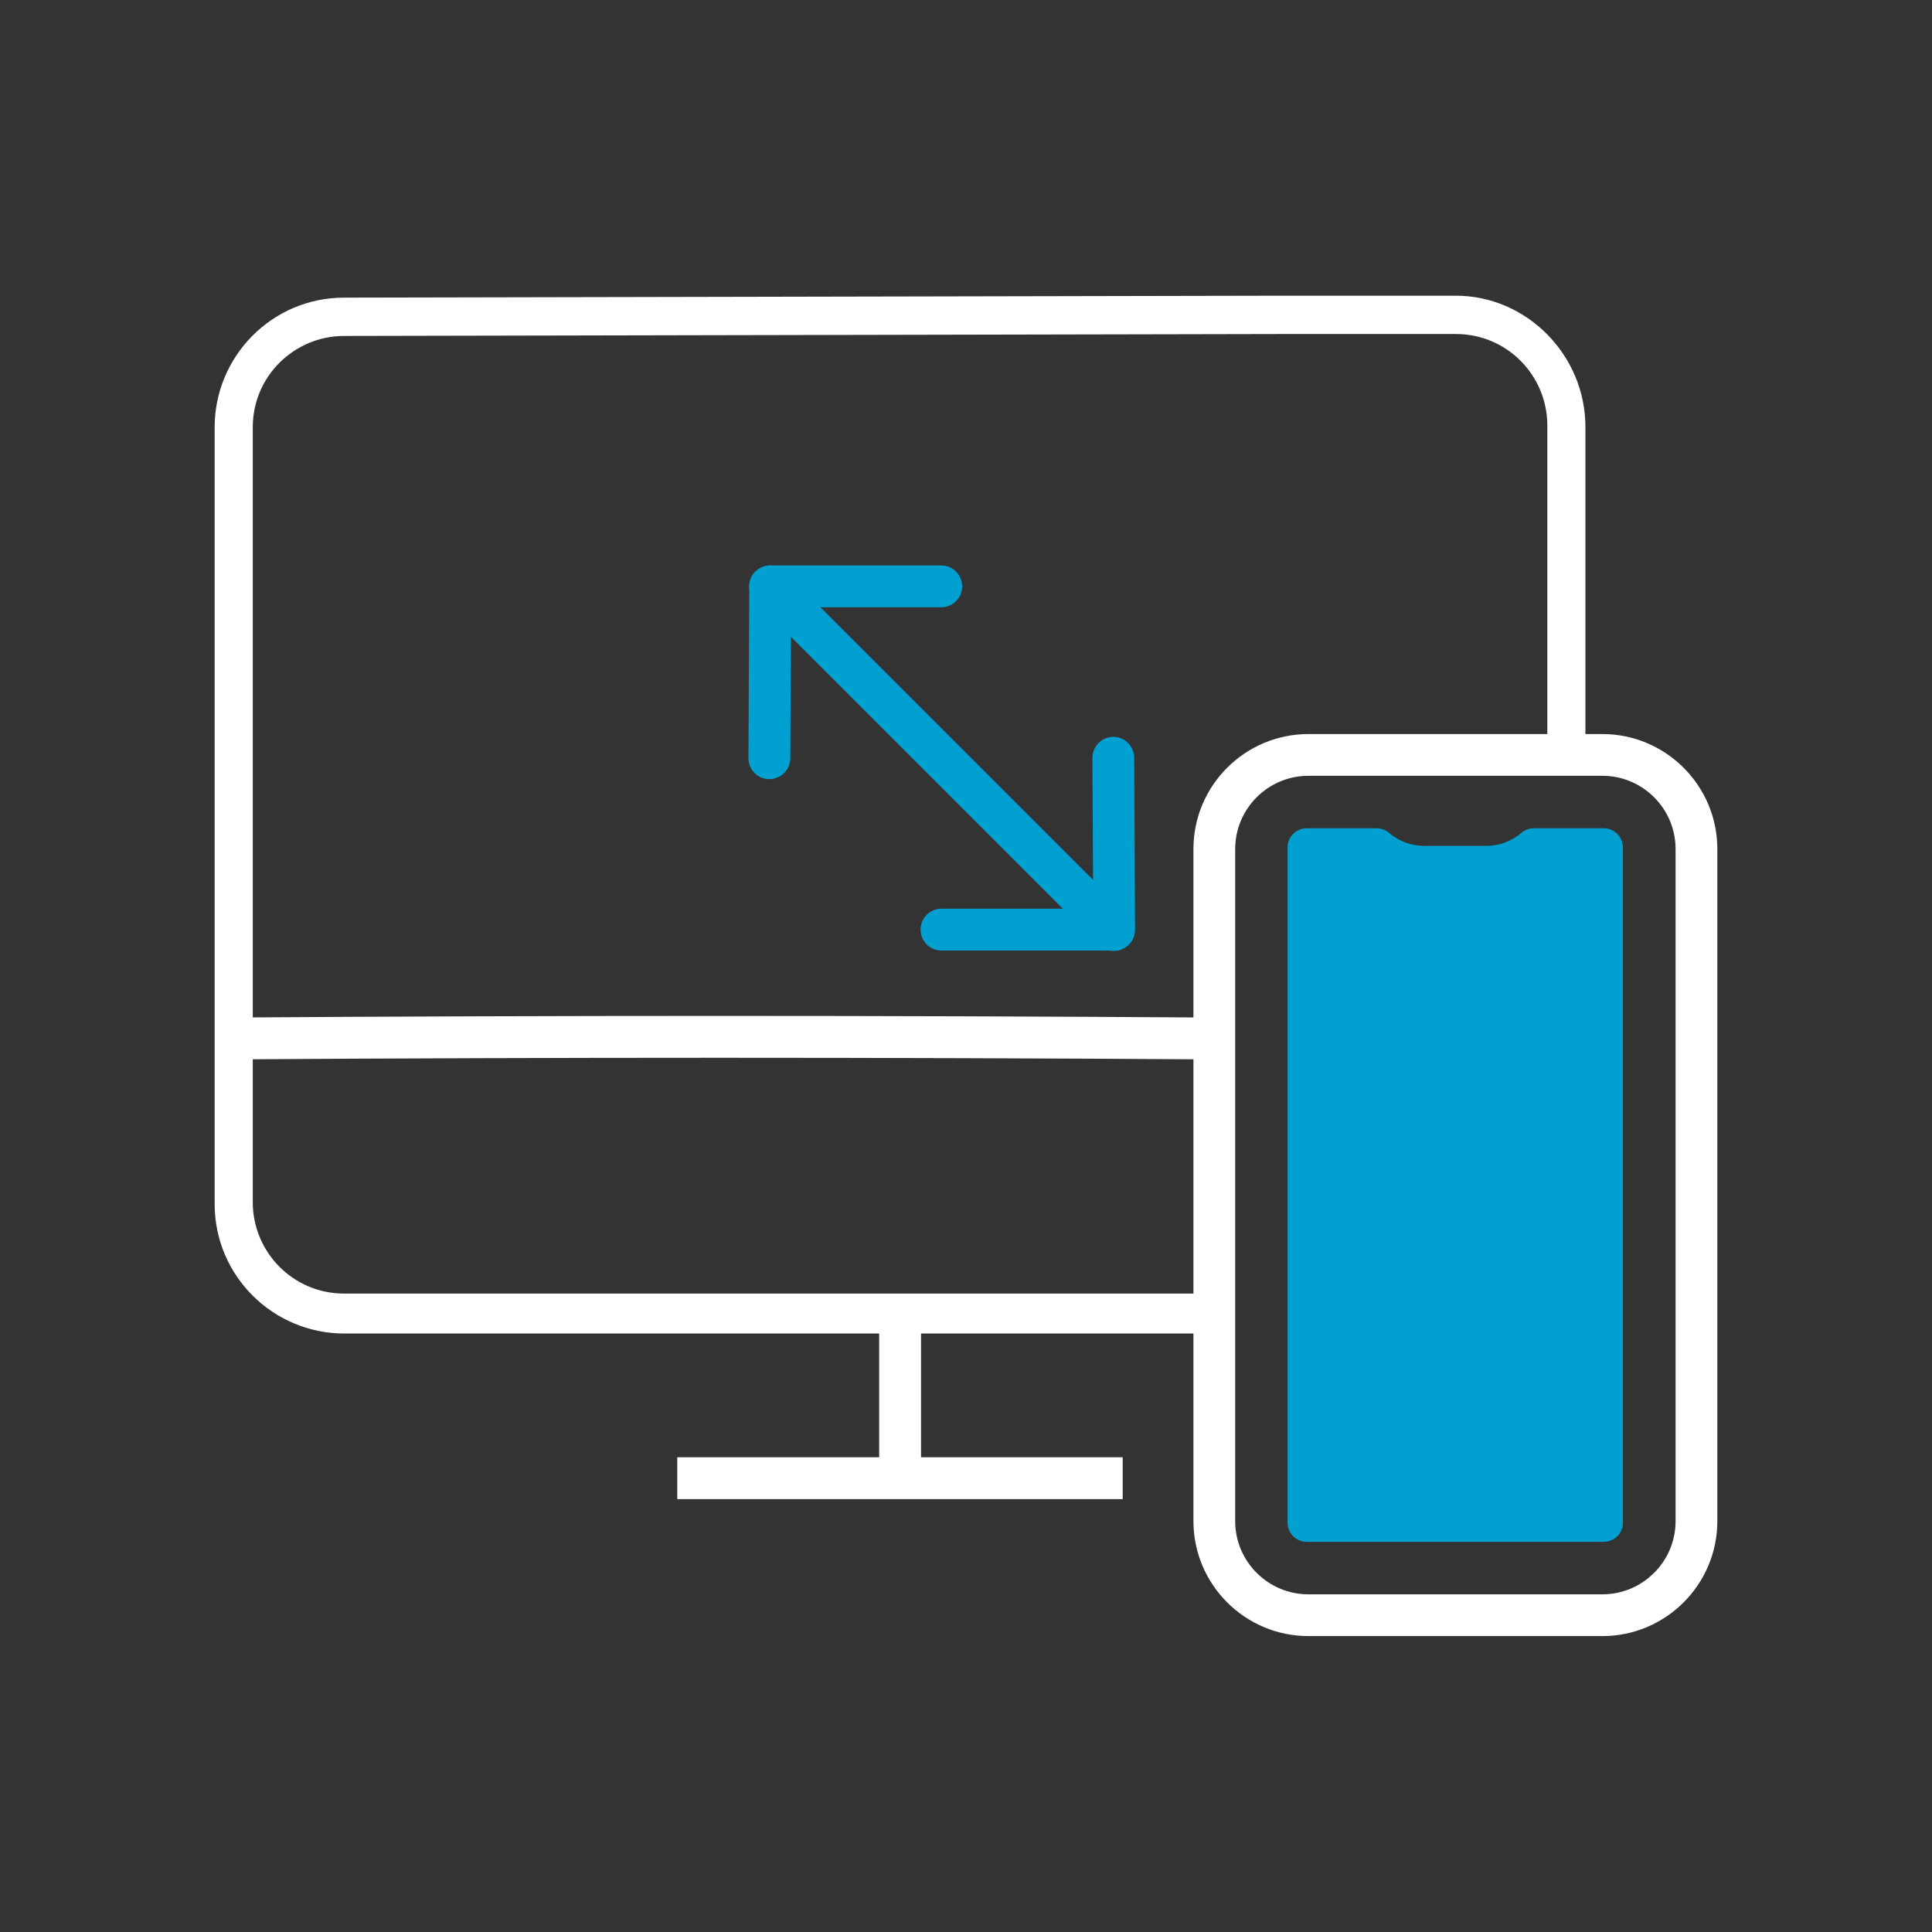
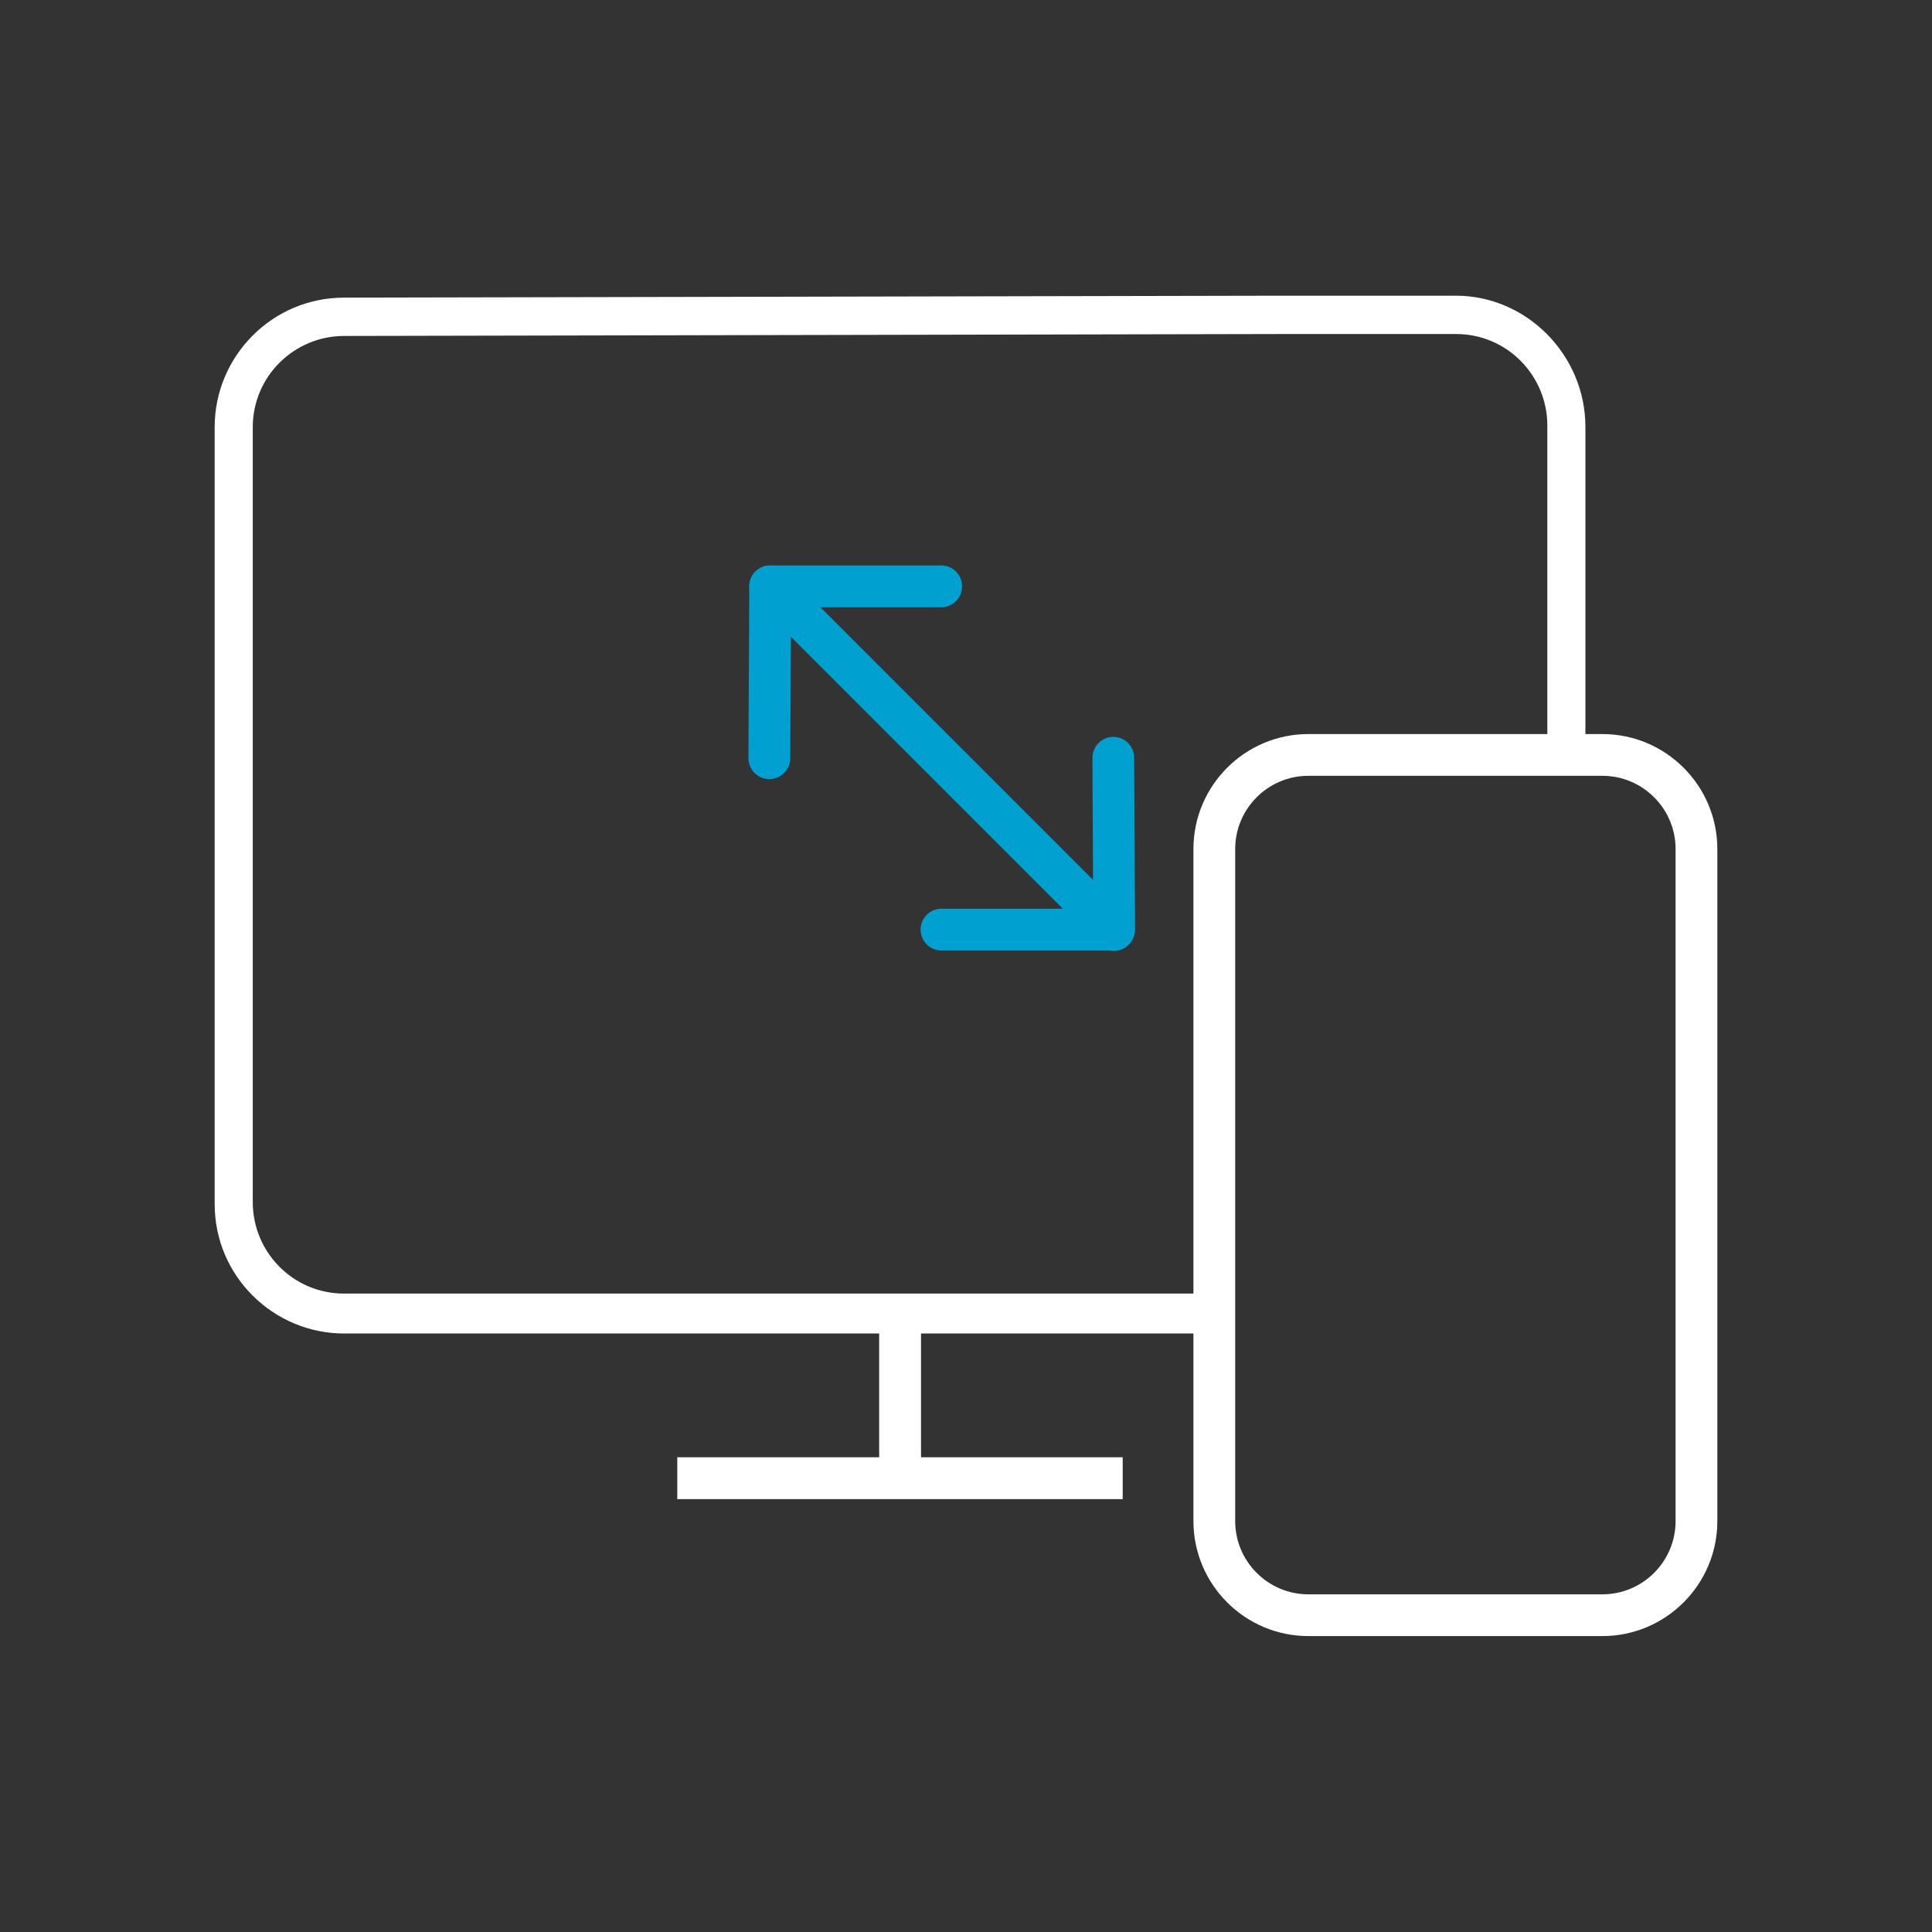
<svg xmlns="http://www.w3.org/2000/svg" id="Livello_1" data-name="Livello 1" width="180" height="180" viewBox="0 0 180 180">
  <rect x="0" y="0" width="180" height="180" fill="#333333" stroke="none" />
  <defs>
    <style>
      .cls-1 {
        fill: #00A0D1;
      }

      .cls-2 {
        fill: #fff;
      }
    </style>
  </defs>
  <g>
    <rect class="cls-2" x="63.1" y="135.77" width="41.5" height="3.9" />
-     <path class="cls-2" d="M112.61,98.7c-30.3-.2-60.86-.2-90.83,0l-.03-3.9c29.99-.2,60.57-.2,90.88,0l-.03,3.9Z" />
    <rect class="cls-2" x="81.91" y="122.64" width="3.9" height="14.9" />
    <path class="cls-2" d="M114.57,121.82c0-.43,0-.87,0-1.3H32.06c-4.79,0-8.51-3.9-8.51-8.51V39.81c0-4.79,3.9-8.51,8.51-8.51l87.27-.18h16.32c4.79,0,8.51,3.9,8.51,8.51v31.31c.58-.12,1.17-.12,1.75,0,.68,.07,1.27,.26,1.8,.51v-31.66c0-6.74-5.5-12.24-12.06-12.24h-16.32l-87.27,.18c-6.74,0-12.06,5.5-12.06,12.06V112.18c0,6.74,5.5,12.06,12.06,12.06H114.43c.05-.81,.08-1.62,.13-2.42Z" />
  </g>
  <g>
    <path class="cls-1" d="M103.77,88.6c-.5,0-1-.19-1.38-.57l-32.02-32.02c-.76-.76-.76-1.99,0-2.75,.76-.76,1.99-.76,2.75,0l32.02,32.02c.76,.76,.76,1.99,0,2.75-.38,.38-.88,.57-1.38,.57Z" />
    <path class="cls-1" d="M71.67,72.59h0c-1.08,0-1.94-.88-1.94-1.96l.08-16.01c0-1.07,.88-1.94,1.95-1.94h15.93c1.08,0,1.95,.87,1.95,1.95s-.87,1.95-1.95,1.95h-13.99l-.07,14.07c0,1.07-.88,1.94-1.95,1.94Z" />
    <path class="cls-1" d="M103.81,88.56h-16.09c-1.08,0-1.95-.87-1.95-1.95s.87-1.95,1.95-1.95h14.13l-.07-14.05c0-1.08,.86-1.95,1.94-1.96h0c1.07,0,1.94,.87,1.95,1.94l.08,16.01c0,.52-.2,1.02-.57,1.38-.37,.37-.86,.57-1.38,.57Z" />
  </g>
-   <path class="cls-1" d="M121.74,143.65c-.98,0-1.78-.8-1.78-1.78v-62.92c0-.98,.8-1.78,1.78-1.78h6.52c.42,0,.83,.15,1.13,.41,.92,.79,2.09,1.23,3.3,1.23h5.78c1.21,0,2.38-.44,3.3-1.23,.31-.27,.71-.41,1.13-.41h6.52c.98,0,1.78,.8,1.78,1.78v62.92c0,.98-.8,1.78-1.78,1.78h-27.7Z" />
  <path class="cls-2" d="M149.29,152.43h-27.39c-5.91,0-10.71-4.81-10.71-10.71v-62.62c0-5.91,4.81-10.71,10.71-10.71h27.39c5.91,0,10.71,4.81,10.71,10.71v62.62c0,5.91-4.81,10.71-10.71,10.71Zm-27.39-80.15c-3.76,0-6.82,3.06-6.82,6.82v62.62c0,3.76,3.06,6.82,6.82,6.82h27.39c3.76,0,6.82-3.06,6.82-6.82v-62.62c0-3.76-3.06-6.82-6.82-6.82h-27.39Z" />
</svg>